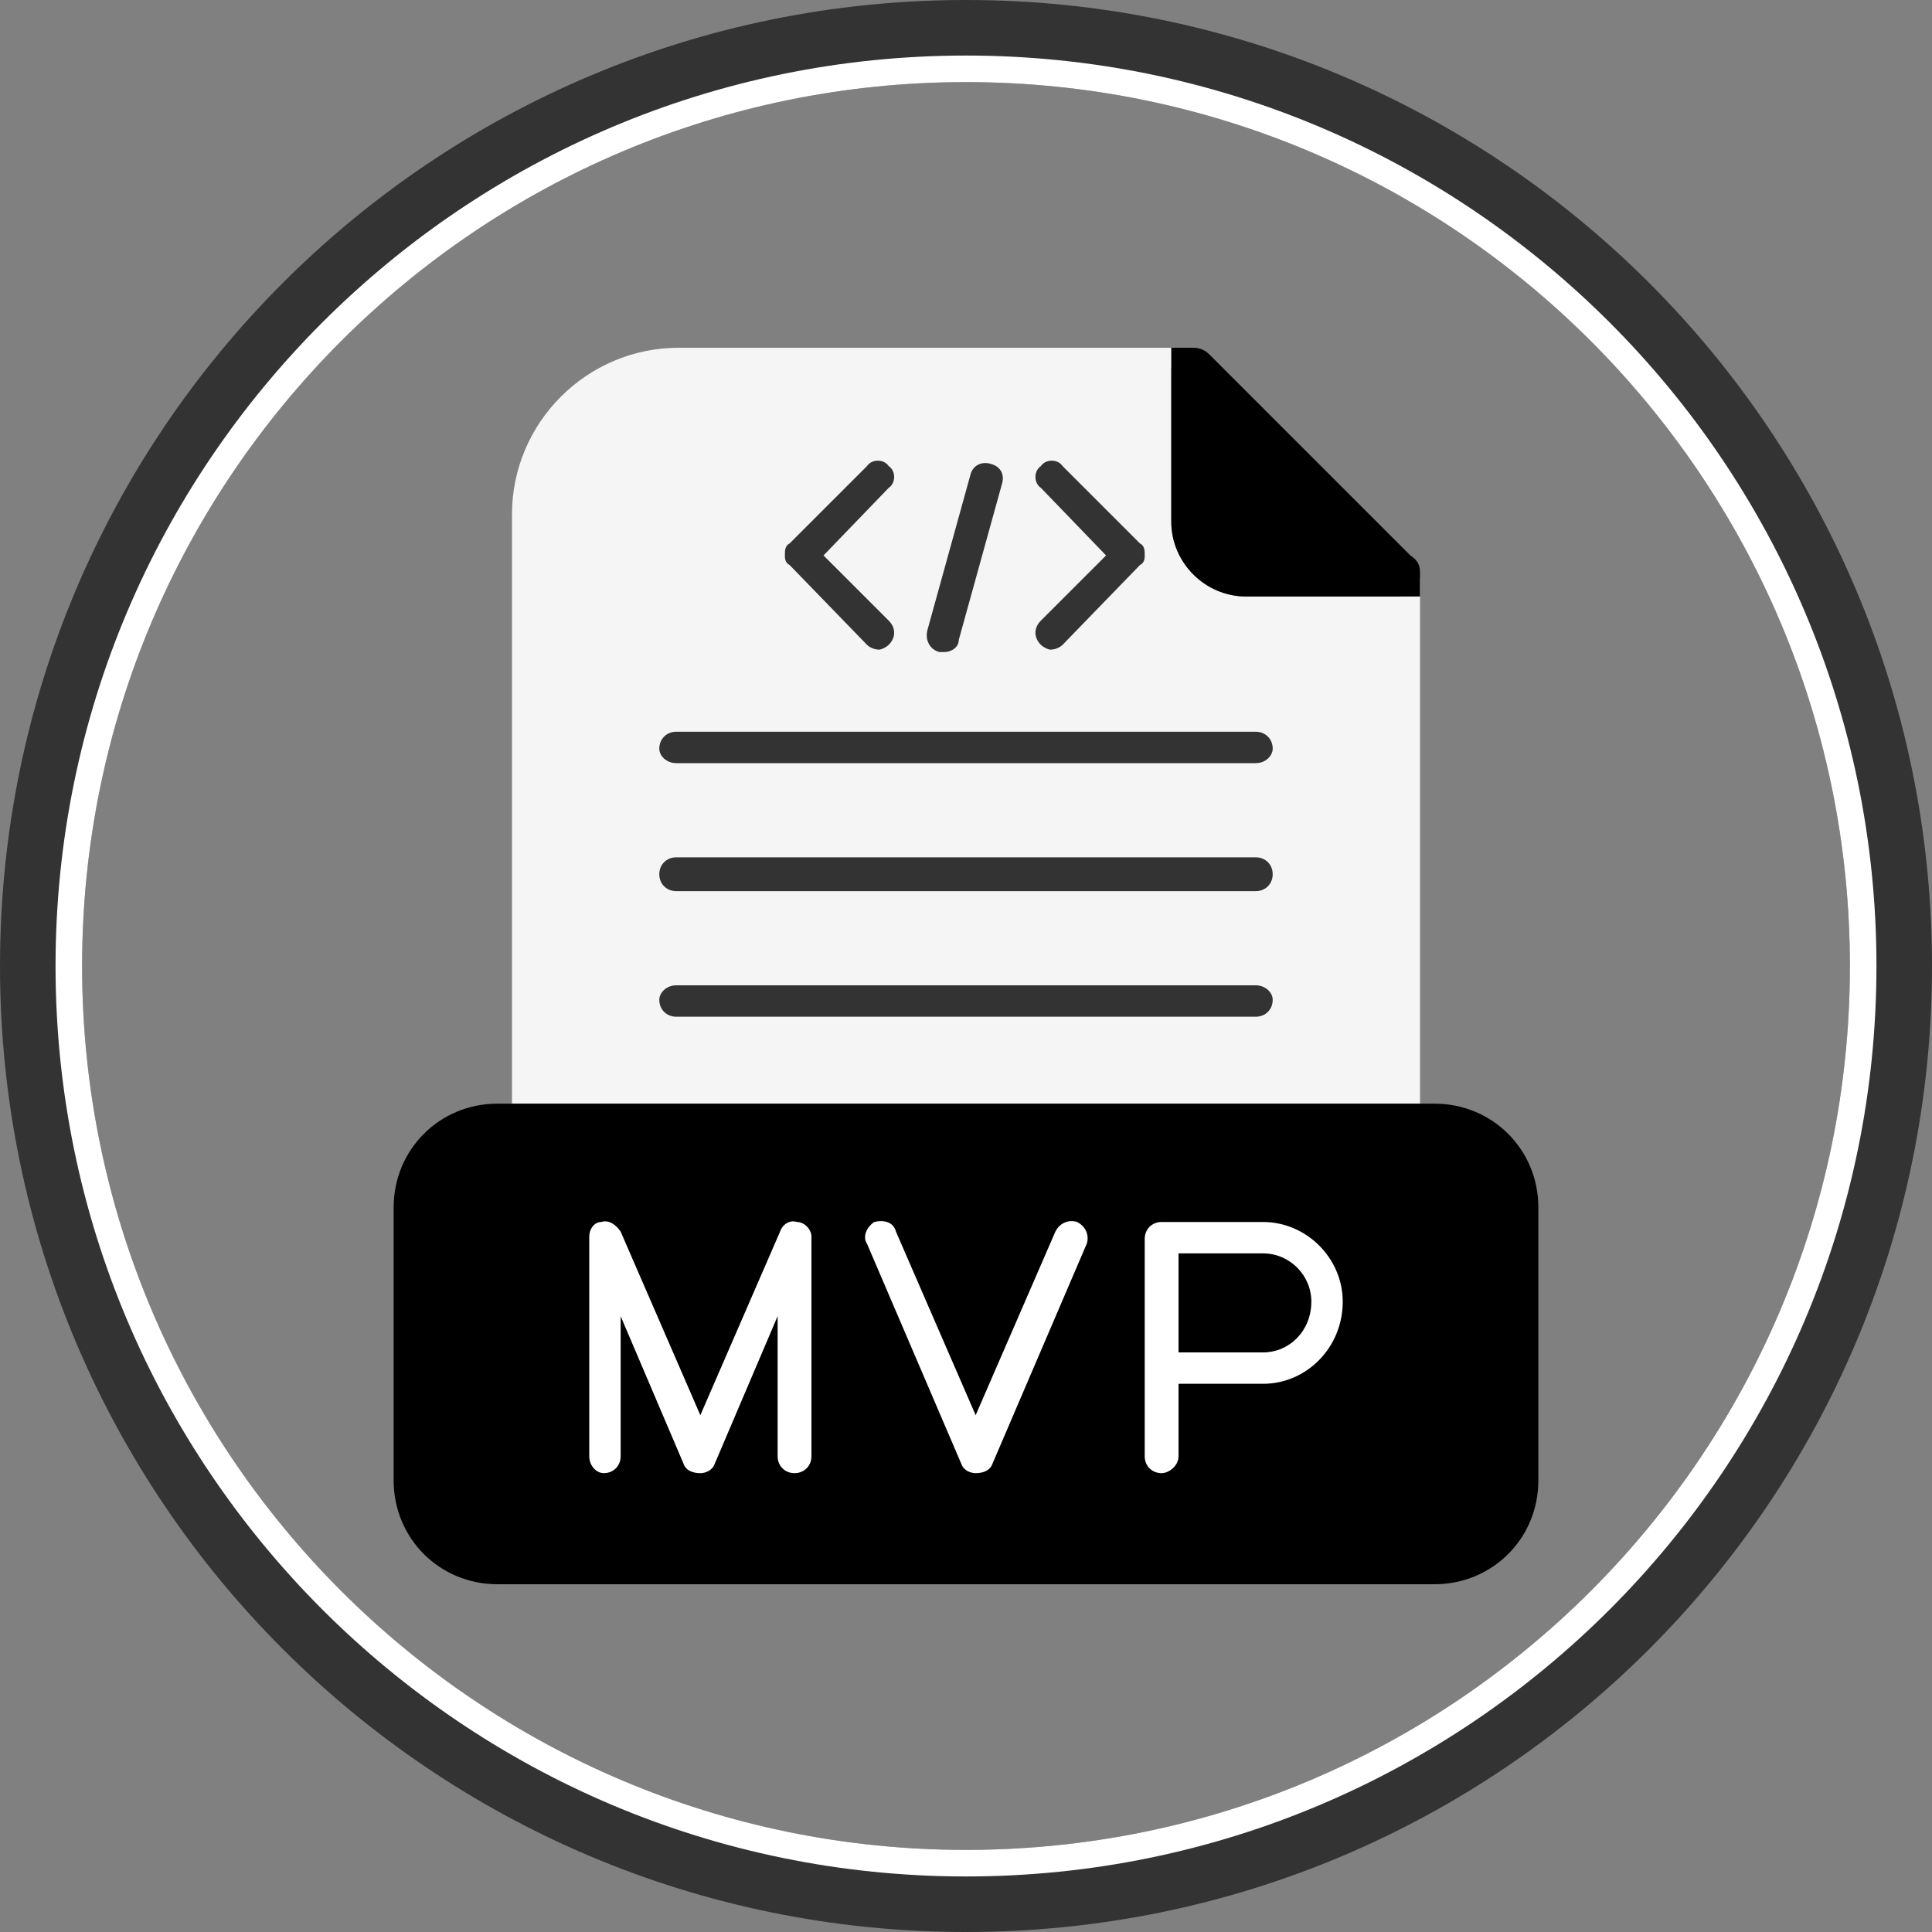
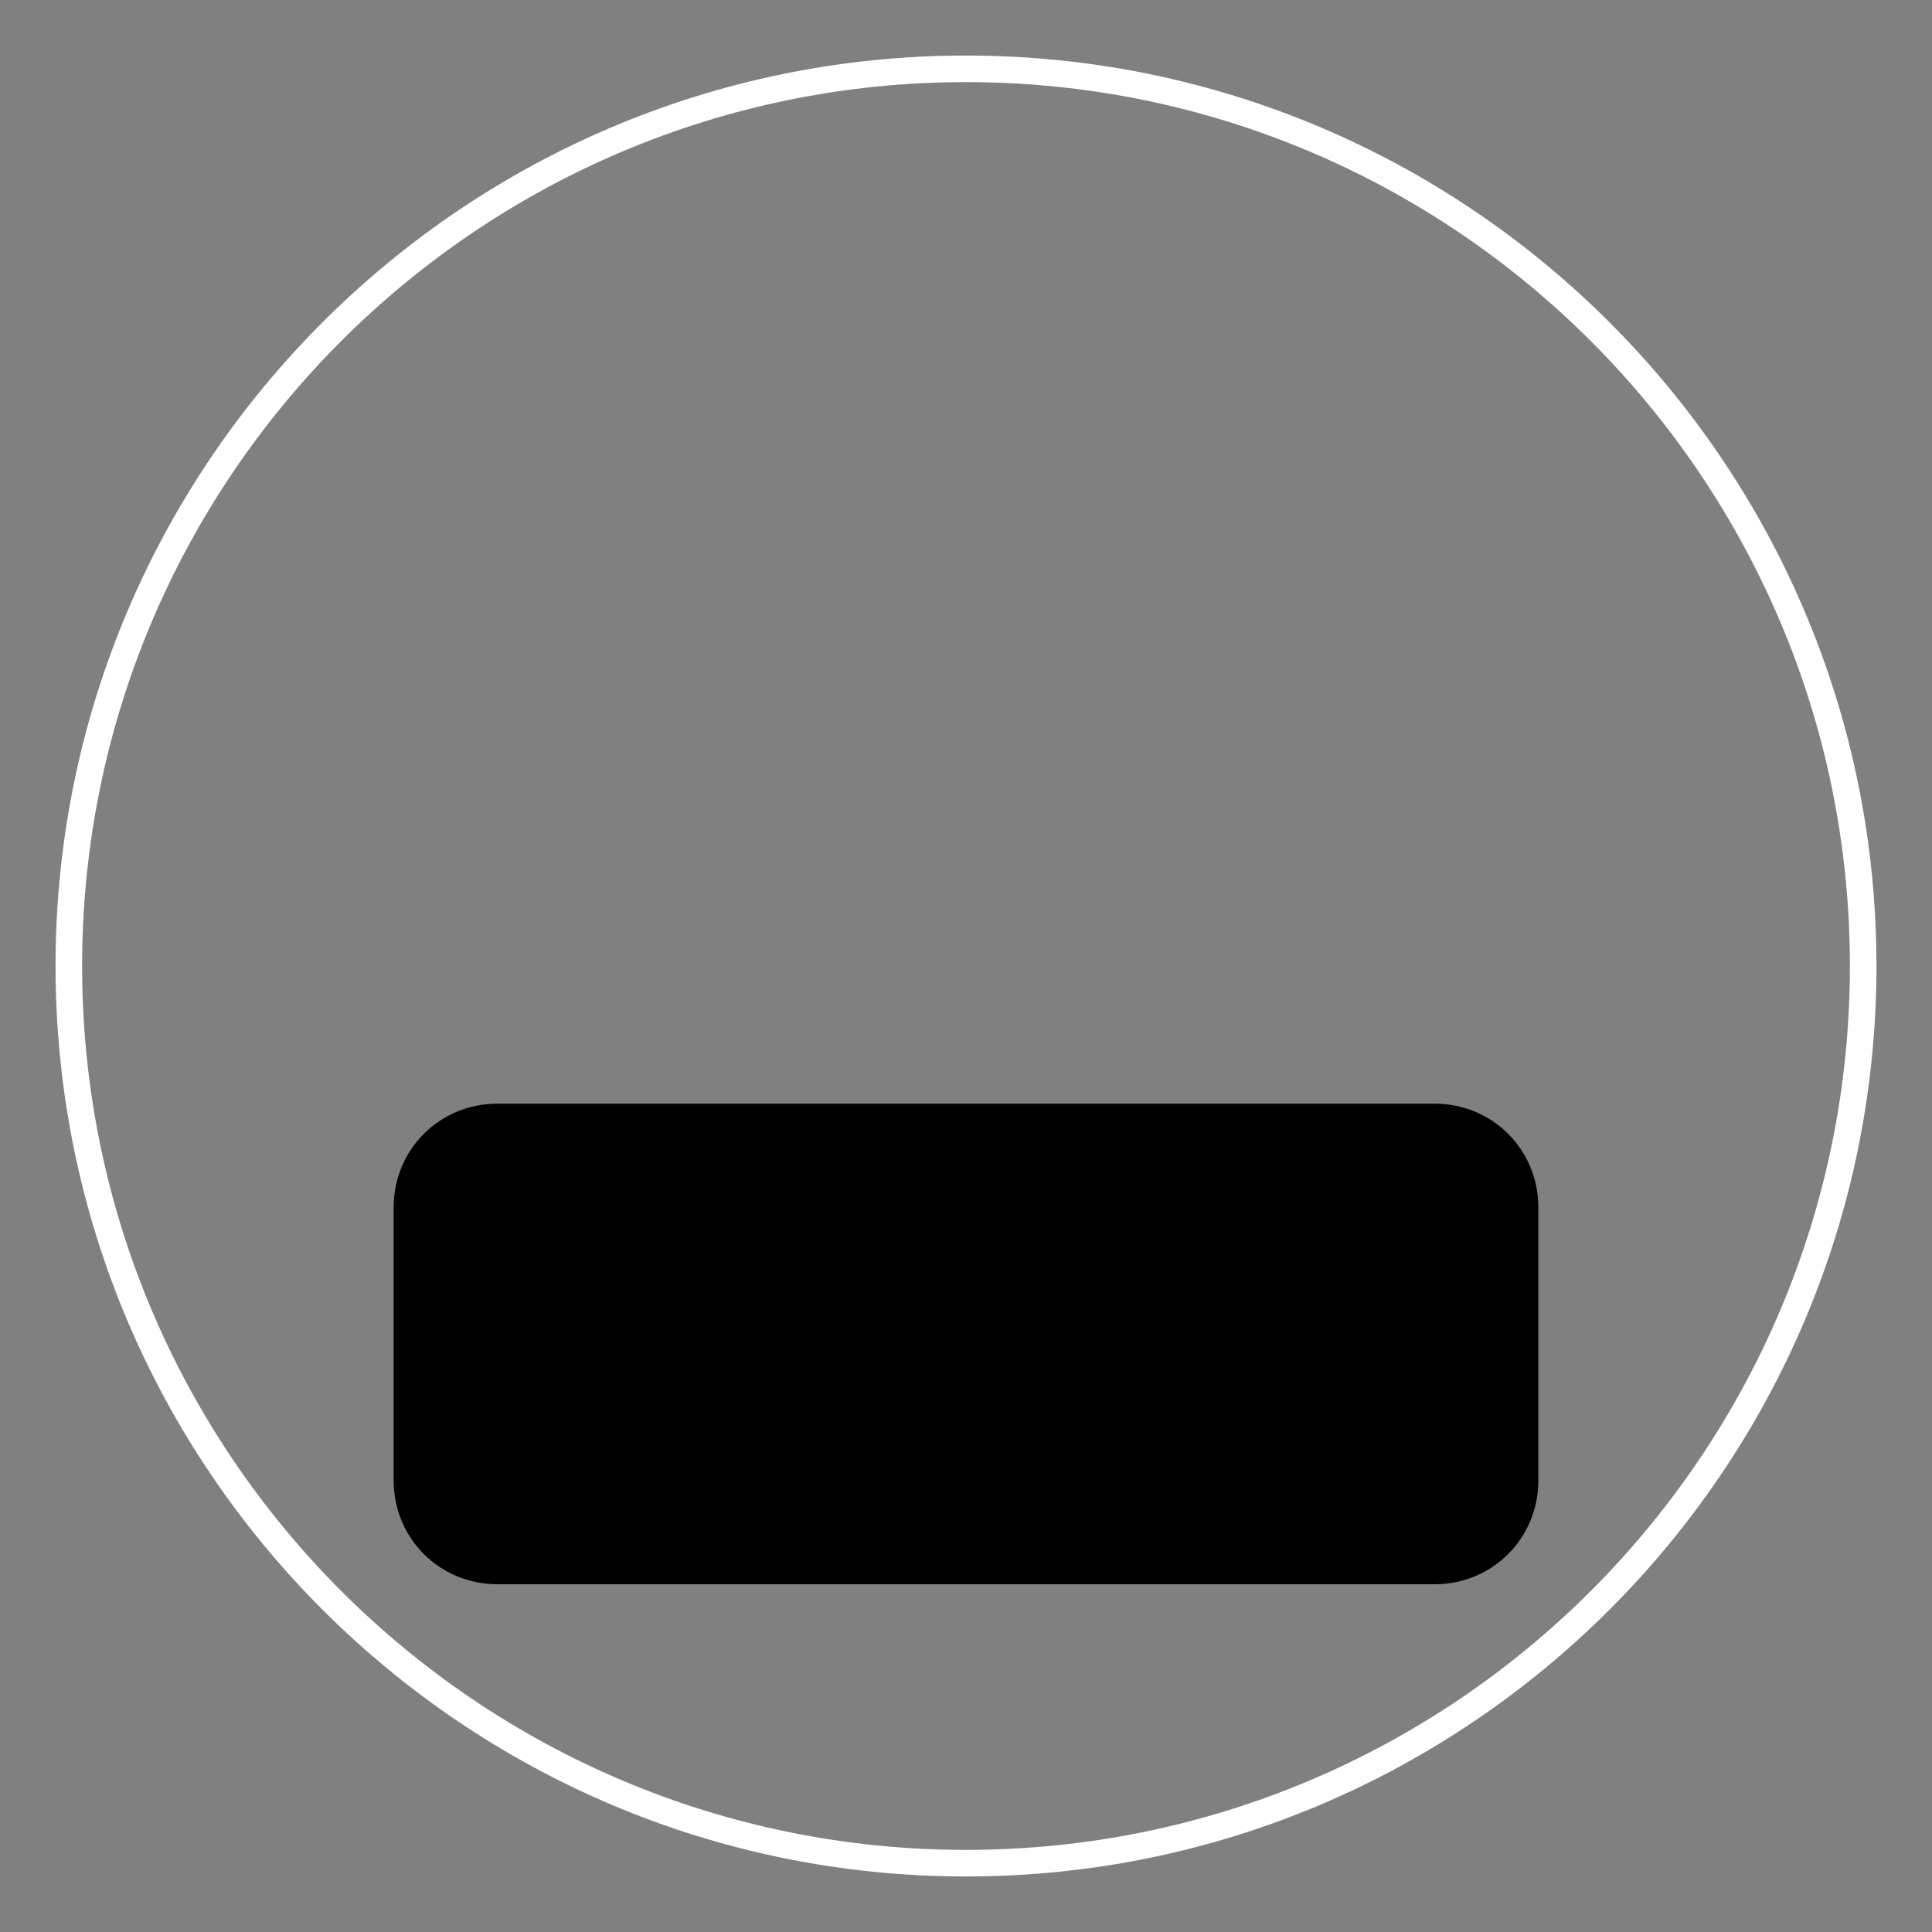
<svg xmlns="http://www.w3.org/2000/svg" xml:space="preserve" width="800px" height="800px" version="1.1" style="shape-rendering:geometricPrecision; text-rendering:geometricPrecision; image-rendering:optimizeQuality; fill-rule:evenodd; clip-rule:evenodd" viewBox="0 0 800 800">
  <rect x="0" y="0" width="800" height="800" fill="#808080" stroke="none" />
  <defs>
    <style type="text/css">
   
    .fil3 {fill:#333333}
    .fil1 {fill:#98B7C7}
    .fil0 {fill:#BCE2F6}
    .fil2 {fill:#FFE600}
   
  </style>
  </defs>
  <g id="Layer_x0020_1">
    <g id="_510890288">
      <g>
-         <path class="fil0" d="M212 457l0 -244c0,-38 31,-69 69,-69l197 0 16 0c-1,0 -2,0 -3,1 -3,1 -6,5 -6,8l0 63c0,17 14,31 31,31l62 0 1 0c4,0 8,-4 9,-8l0 15 0 203 -376 0z" id="id_101" style="fill: rgb(245, 245, 245);" />
-         <path class="fil1" d="M579 247c0,0 0,0 -1,0l-62 0c-17,0 -31,-14 -31,-31l0 -63 0 -9 9 0c3,0 5,1 7,3l83 83c3,2 4,4 4,7 0,1 0,1 0,2l0 8 -9 0z" id="id_102" style="fill: rgb(0, 0, 0);" />
-       </g>
+         </g>
      <path class="fil2" d="M594 656l-388 0c-24,0 -43,-19 -43,-43l0 -113c0,-24 19,-43 43,-43l388 0c24,0 43,19 43,43l0 113c0,24 -19,43 -43,43z" id="id_103" style="fill: rgb(0, 0, 0);" />
-       <path class="fil3" d="M520 421l-240 0c-4,0 -7,-3 -7,-7 0,-3 3,-6 7,-6l240 0c4,0 7,3 7,6 0,4 -3,7 -7,7zm0 -52l-240 0c-4,0 -7,-3 -7,-7 0,-4 3,-7 7,-7l240 0c4,0 7,3 7,7 0,4 -3,7 -7,7zm0 -53l-240 0c-4,0 -7,-3 -7,-6 0,-4 3,-7 7,-7l240 0c4,0 7,3 7,7 0,3 -3,6 -7,6zm-62 -86l-27 -28c-3,-2 -3,-7 0,-9 2,-3 7,-3 9,0l32 32c2,1 2,3 2,5 0,1 0,3 -2,4l-32 33c-1,1 -3,2 -5,2 -1,0 -3,-1 -4,-2 -3,-3 -3,-7 0,-10l27 -27zm-117 0l27 27c3,3 3,7 0,10 -1,1 -3,2 -4,2 -2,0 -4,-1 -5,-2l-32 -33c-2,-1 -2,-3 -2,-4 0,-2 0,-4 2,-5l32 -32c2,-3 7,-3 9,0 3,2 3,7 0,9l-27 28zm50 40c-1,0 -1,0 -2,0 -4,-1 -6,-5 -5,-9l18 -65c1,-3 4,-5 8,-4 4,1 6,4 5,8l-18 65c0,3 -3,5 -6,5z" id="id_104" />
    </g>
-     <path class="fil3" d="M488 573l0 30c0,4 -4,7 -7,7 -4,0 -7,-3 -7,-7l0 -90c0,-4 3,-7 7,-7l42 0c18,0 33,15 33,33 0,19 -15,34 -33,34l-35 0zm0 -13l35 0c11,0 20,-9 20,-21 0,-11 -9,-20 -20,-20l-35 0 0 41zm-166 -15l-26 61c-1,3 -4,4 -6,4 -3,0 -6,-1 -7,-4l-26 -61 0 58c0,4 -3,7 -7,7 -3,0 -6,-3 -6,-7l0 -91c0,-3 2,-6 5,-6 3,-1 6,1 8,4l33 76 33 -76c1,-3 4,-5 7,-4 3,0 6,3 6,6l0 91c0,4 -3,7 -7,7 -4,0 -7,-3 -7,-7l0 -58zm82 41l33 -76c2,-4 6,-5 9,-4 4,2 5,6 4,9l-39 91c-1,3 -4,4 -7,4 -2,0 -5,-1 -6,-4l-39 -91c-2,-3 0,-7 3,-9 4,-1 8,0 9,4l33 76z" id="id_105" style="fill: rgb(255, 255, 255);" />
-     <path id="_341084808" class="fil3" d="M400 0c221,0 400,179 400,400 0,221 -179,400 -400,400 -221,0 -400,-179 -400,-400 0,-221 179,-400 400,-400zm0 34c202,0 366,164 366,366 0,202 -164,366 -366,366 -202,0 -366,-164 -366,-366 0,-202 164,-366 366,-366z" />
    <path id="_341084880" class="fil0" d="M400 23c208,0 377,169 377,377 0,208 -169,377 -377,377 -208,0 -377,-169 -377,-377 0,-208 169,-377 377,-377zm0 11c202,0 366,164 366,366 0,202 -164,366 -366,366 -202,0 -366,-164 -366,-366 0,-202 164,-366 366,-366z" style="fill: rgb(255, 255, 255);" />
  </g>
</svg>